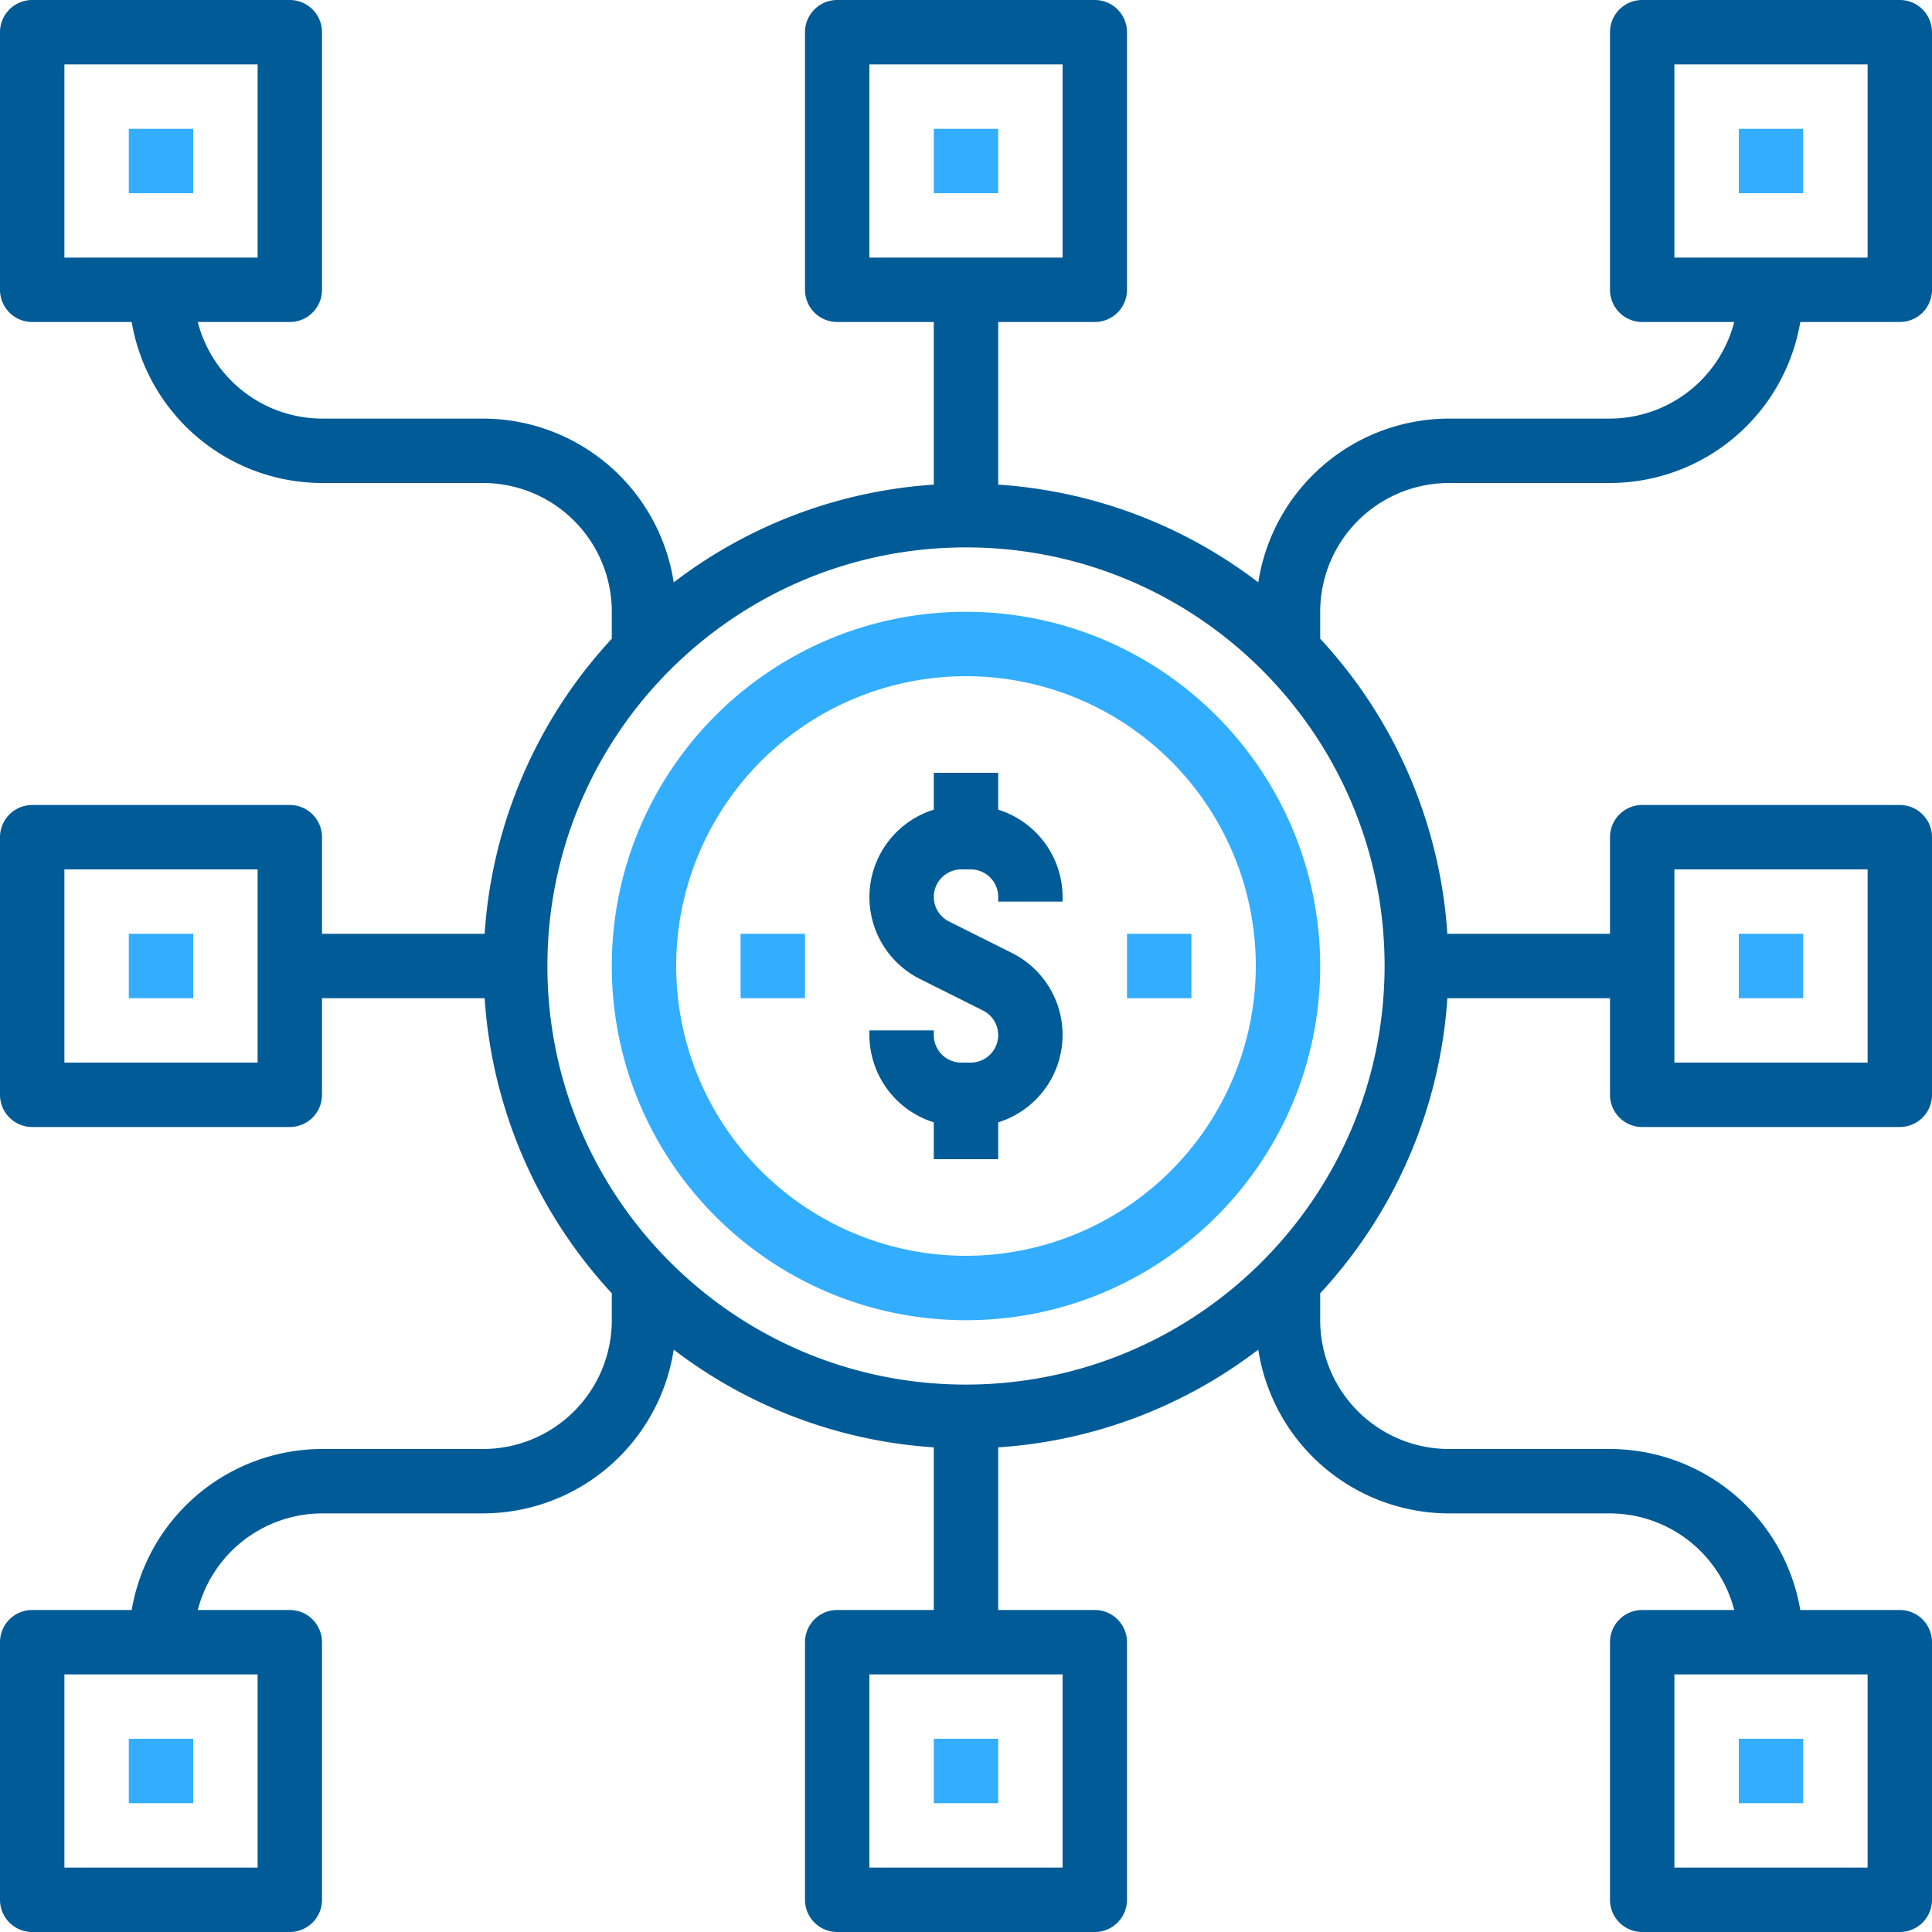
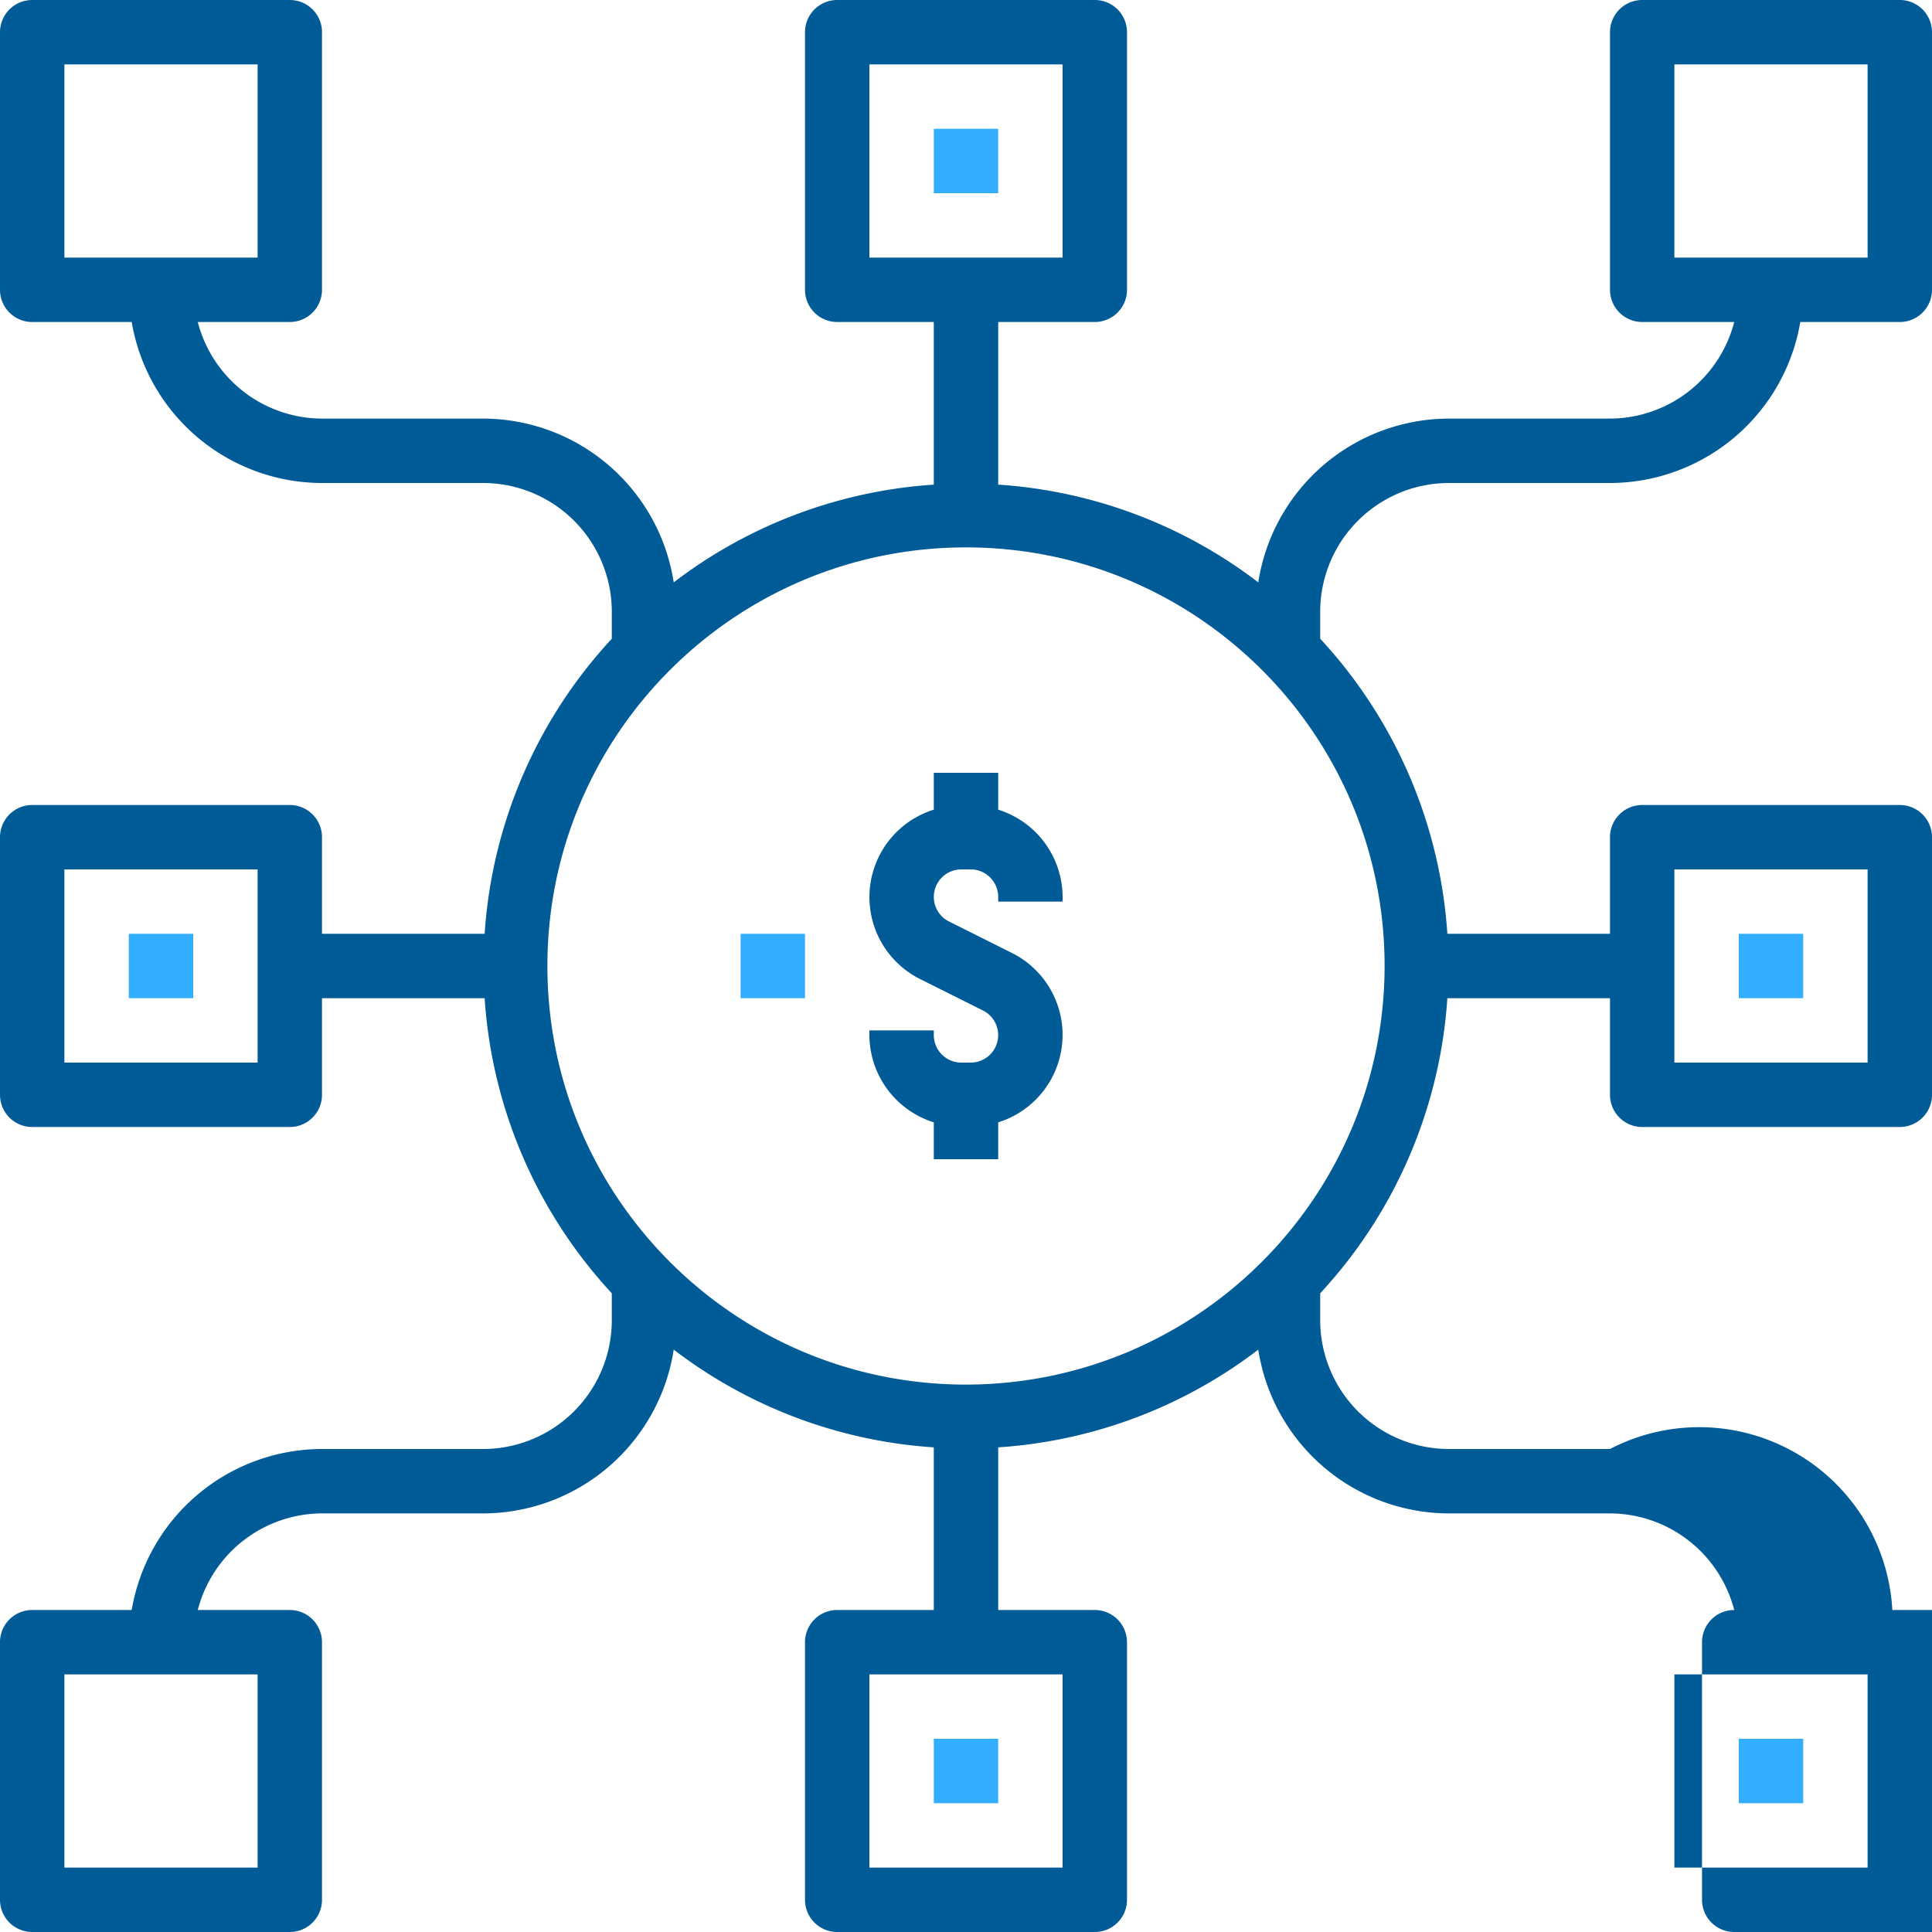
<svg xmlns="http://www.w3.org/2000/svg" width="60" height="60">
  <g fill="none">
    <path fill="#33AEFF" d="M23 29H25V31H23z" />
-     <path fill="#33AEFF" d="M35 29H37V31H35z" />
    <path d="M32.871 31.295a2.844 2.844 0 0 0-1.449-1.702l-1.949-.975A.854.854 0 0 1 29.854 27h.292c.471 0 .854.383.854.854V28h2v-.146a2.849 2.849 0 0 0-2-2.709V24h-2v1.145a2.844 2.844 0 0 0-.422 5.262l1.949.975A.854.854 0 0 1 30.146 33h-.292a.855.855 0 0 1-.854-.854V32h-2v.146a2.849 2.849 0 0 0 2 2.709V36h2v-1.145a2.844 2.844 0 0 0 1.871-3.56z" fill="#005B97" />
-     <path d="M30 19c-6.075 0-11 4.925-11 11s4.925 11 11 11 11-4.925 11-11c-.007-6.072-4.928-10.993-11-11zm0 20a9 9 0 1 1 9-9 9.01 9.01 0 0 1-9 9z" fill="#33AEFF" />
    <path fill="#33AEFF" d="M29 4H31V6H29z" />
-     <path fill="#33AEFF" d="M4 4H6V6H4z" />
-     <path d="M45 15h5a6.006 6.006 0 0 0 5.91-5H59a1 1 0 0 0 1-1V1a1 1 0 0 0-1-1h-8a1 1 0 0 0-1 1v8a1 1 0 0 0 1 1h2.858A4 4 0 0 1 50 13h-5a6 6 0 0 0-5.923 5.086A14.893 14.893 0 0 0 31 15.051V10h3a1 1 0 0 0 1-1V1a1 1 0 0 0-1-1h-8a1 1 0 0 0-1 1v8a1 1 0 0 0 1 1h3v5.051a14.893 14.893 0 0 0-8.077 3.035A6 6 0 0 0 15 13h-5a4 4 0 0 1-3.858-3H9a1 1 0 0 0 1-1V1a1 1 0 0 0-1-1H1a1 1 0 0 0-1 1v8a1 1 0 0 0 1 1h3.09A6.006 6.006 0 0 0 10 15h5a4 4 0 0 1 4 4v.836A14.925 14.925 0 0 0 15.051 29H10v-3a1 1 0 0 0-1-1H1a1 1 0 0 0-1 1v8a1 1 0 0 0 1 1h8a1 1 0 0 0 1-1v-3h5.051A14.925 14.925 0 0 0 19 40.164V41a4 4 0 0 1-4 4h-5a6.006 6.006 0 0 0-5.91 5H1a1 1 0 0 0-1 1v8a1 1 0 0 0 1 1h8a1 1 0 0 0 1-1v-8a1 1 0 0 0-1-1H6.142A4 4 0 0 1 10 47h5a6 6 0 0 0 5.923-5.086A14.893 14.893 0 0 0 29 44.949V50h-3a1 1 0 0 0-1 1v8a1 1 0 0 0 1 1h8a1 1 0 0 0 1-1v-8a1 1 0 0 0-1-1h-3v-5.051a14.893 14.893 0 0 0 8.077-3.035A6 6 0 0 0 45 47h5a4 4 0 0 1 3.858 3H51a1 1 0 0 0-1 1v8a1 1 0 0 0 1 1h8a1 1 0 0 0 1-1v-8a1 1 0 0 0-1-1h-3.09A6.006 6.006 0 0 0 50 45h-5a4 4 0 0 1-4-4v-.836A14.925 14.925 0 0 0 44.949 31H50v3a1 1 0 0 0 1 1h8a1 1 0 0 0 1-1v-8a1 1 0 0 0-1-1h-8a1 1 0 0 0-1 1v3h-5.051A14.925 14.925 0 0 0 41 19.836V19a4 4 0 0 1 4-4zm7-7V2h6v6h-6zM2 8V2h6v6H2zm6 25H2v-6h6v6zm0 19v6H2v-6h6zm50 0v6h-6v-6h6zm-6-25h6v6h-6v-6zM27 8V2h6v6h-6zm6 44v6h-6v-6h6zm10-22c-.008 7.176-5.824 12.992-13 13-7.18 0-13-5.82-13-13s5.82-13 13-13 13 5.82 13 13z" fill="#005B97" />
-     <path fill="#33AEFF" d="M54 4H56V6H54z" />
+     <path d="M45 15h5a6.006 6.006 0 0 0 5.91-5H59a1 1 0 0 0 1-1V1a1 1 0 0 0-1-1h-8a1 1 0 0 0-1 1v8a1 1 0 0 0 1 1h2.858A4 4 0 0 1 50 13h-5a6 6 0 0 0-5.923 5.086A14.893 14.893 0 0 0 31 15.051V10h3a1 1 0 0 0 1-1V1a1 1 0 0 0-1-1h-8a1 1 0 0 0-1 1v8a1 1 0 0 0 1 1h3v5.051a14.893 14.893 0 0 0-8.077 3.035A6 6 0 0 0 15 13h-5a4 4 0 0 1-3.858-3H9a1 1 0 0 0 1-1V1a1 1 0 0 0-1-1H1a1 1 0 0 0-1 1v8a1 1 0 0 0 1 1h3.09A6.006 6.006 0 0 0 10 15h5a4 4 0 0 1 4 4v.836A14.925 14.925 0 0 0 15.051 29H10v-3a1 1 0 0 0-1-1H1a1 1 0 0 0-1 1v8a1 1 0 0 0 1 1h8a1 1 0 0 0 1-1v-3h5.051A14.925 14.925 0 0 0 19 40.164V41a4 4 0 0 1-4 4h-5a6.006 6.006 0 0 0-5.91 5H1a1 1 0 0 0-1 1v8a1 1 0 0 0 1 1h8a1 1 0 0 0 1-1v-8a1 1 0 0 0-1-1H6.142A4 4 0 0 1 10 47h5a6 6 0 0 0 5.923-5.086A14.893 14.893 0 0 0 29 44.949V50h-3a1 1 0 0 0-1 1v8a1 1 0 0 0 1 1h8a1 1 0 0 0 1-1v-8a1 1 0 0 0-1-1h-3v-5.051a14.893 14.893 0 0 0 8.077-3.035A6 6 0 0 0 45 47h5a4 4 0 0 1 3.858 3a1 1 0 0 0-1 1v8a1 1 0 0 0 1 1h8a1 1 0 0 0 1-1v-8a1 1 0 0 0-1-1h-3.09A6.006 6.006 0 0 0 50 45h-5a4 4 0 0 1-4-4v-.836A14.925 14.925 0 0 0 44.949 31H50v3a1 1 0 0 0 1 1h8a1 1 0 0 0 1-1v-8a1 1 0 0 0-1-1h-8a1 1 0 0 0-1 1v3h-5.051A14.925 14.925 0 0 0 41 19.836V19a4 4 0 0 1 4-4zm7-7V2h6v6h-6zM2 8V2h6v6H2zm6 25H2v-6h6v6zm0 19v6H2v-6h6zm50 0v6h-6v-6h6zm-6-25h6v6h-6v-6zM27 8V2h6v6h-6zm6 44v6h-6v-6h6zm10-22c-.008 7.176-5.824 12.992-13 13-7.18 0-13-5.82-13-13s5.82-13 13-13 13 5.82 13 13z" fill="#005B97" />
    <path fill="#33AEFF" d="M29 54H31V56H29z" />
-     <path fill="#33AEFF" d="M4 54H6V56H4z" />
    <path fill="#33AEFF" d="M54 54H56V56H54z" />
    <path fill="#33AEFF" d="M54 29H56V31H54z" />
    <path fill="#33AEFF" d="M4 29H6V31H4z" />
  </g>
</svg>